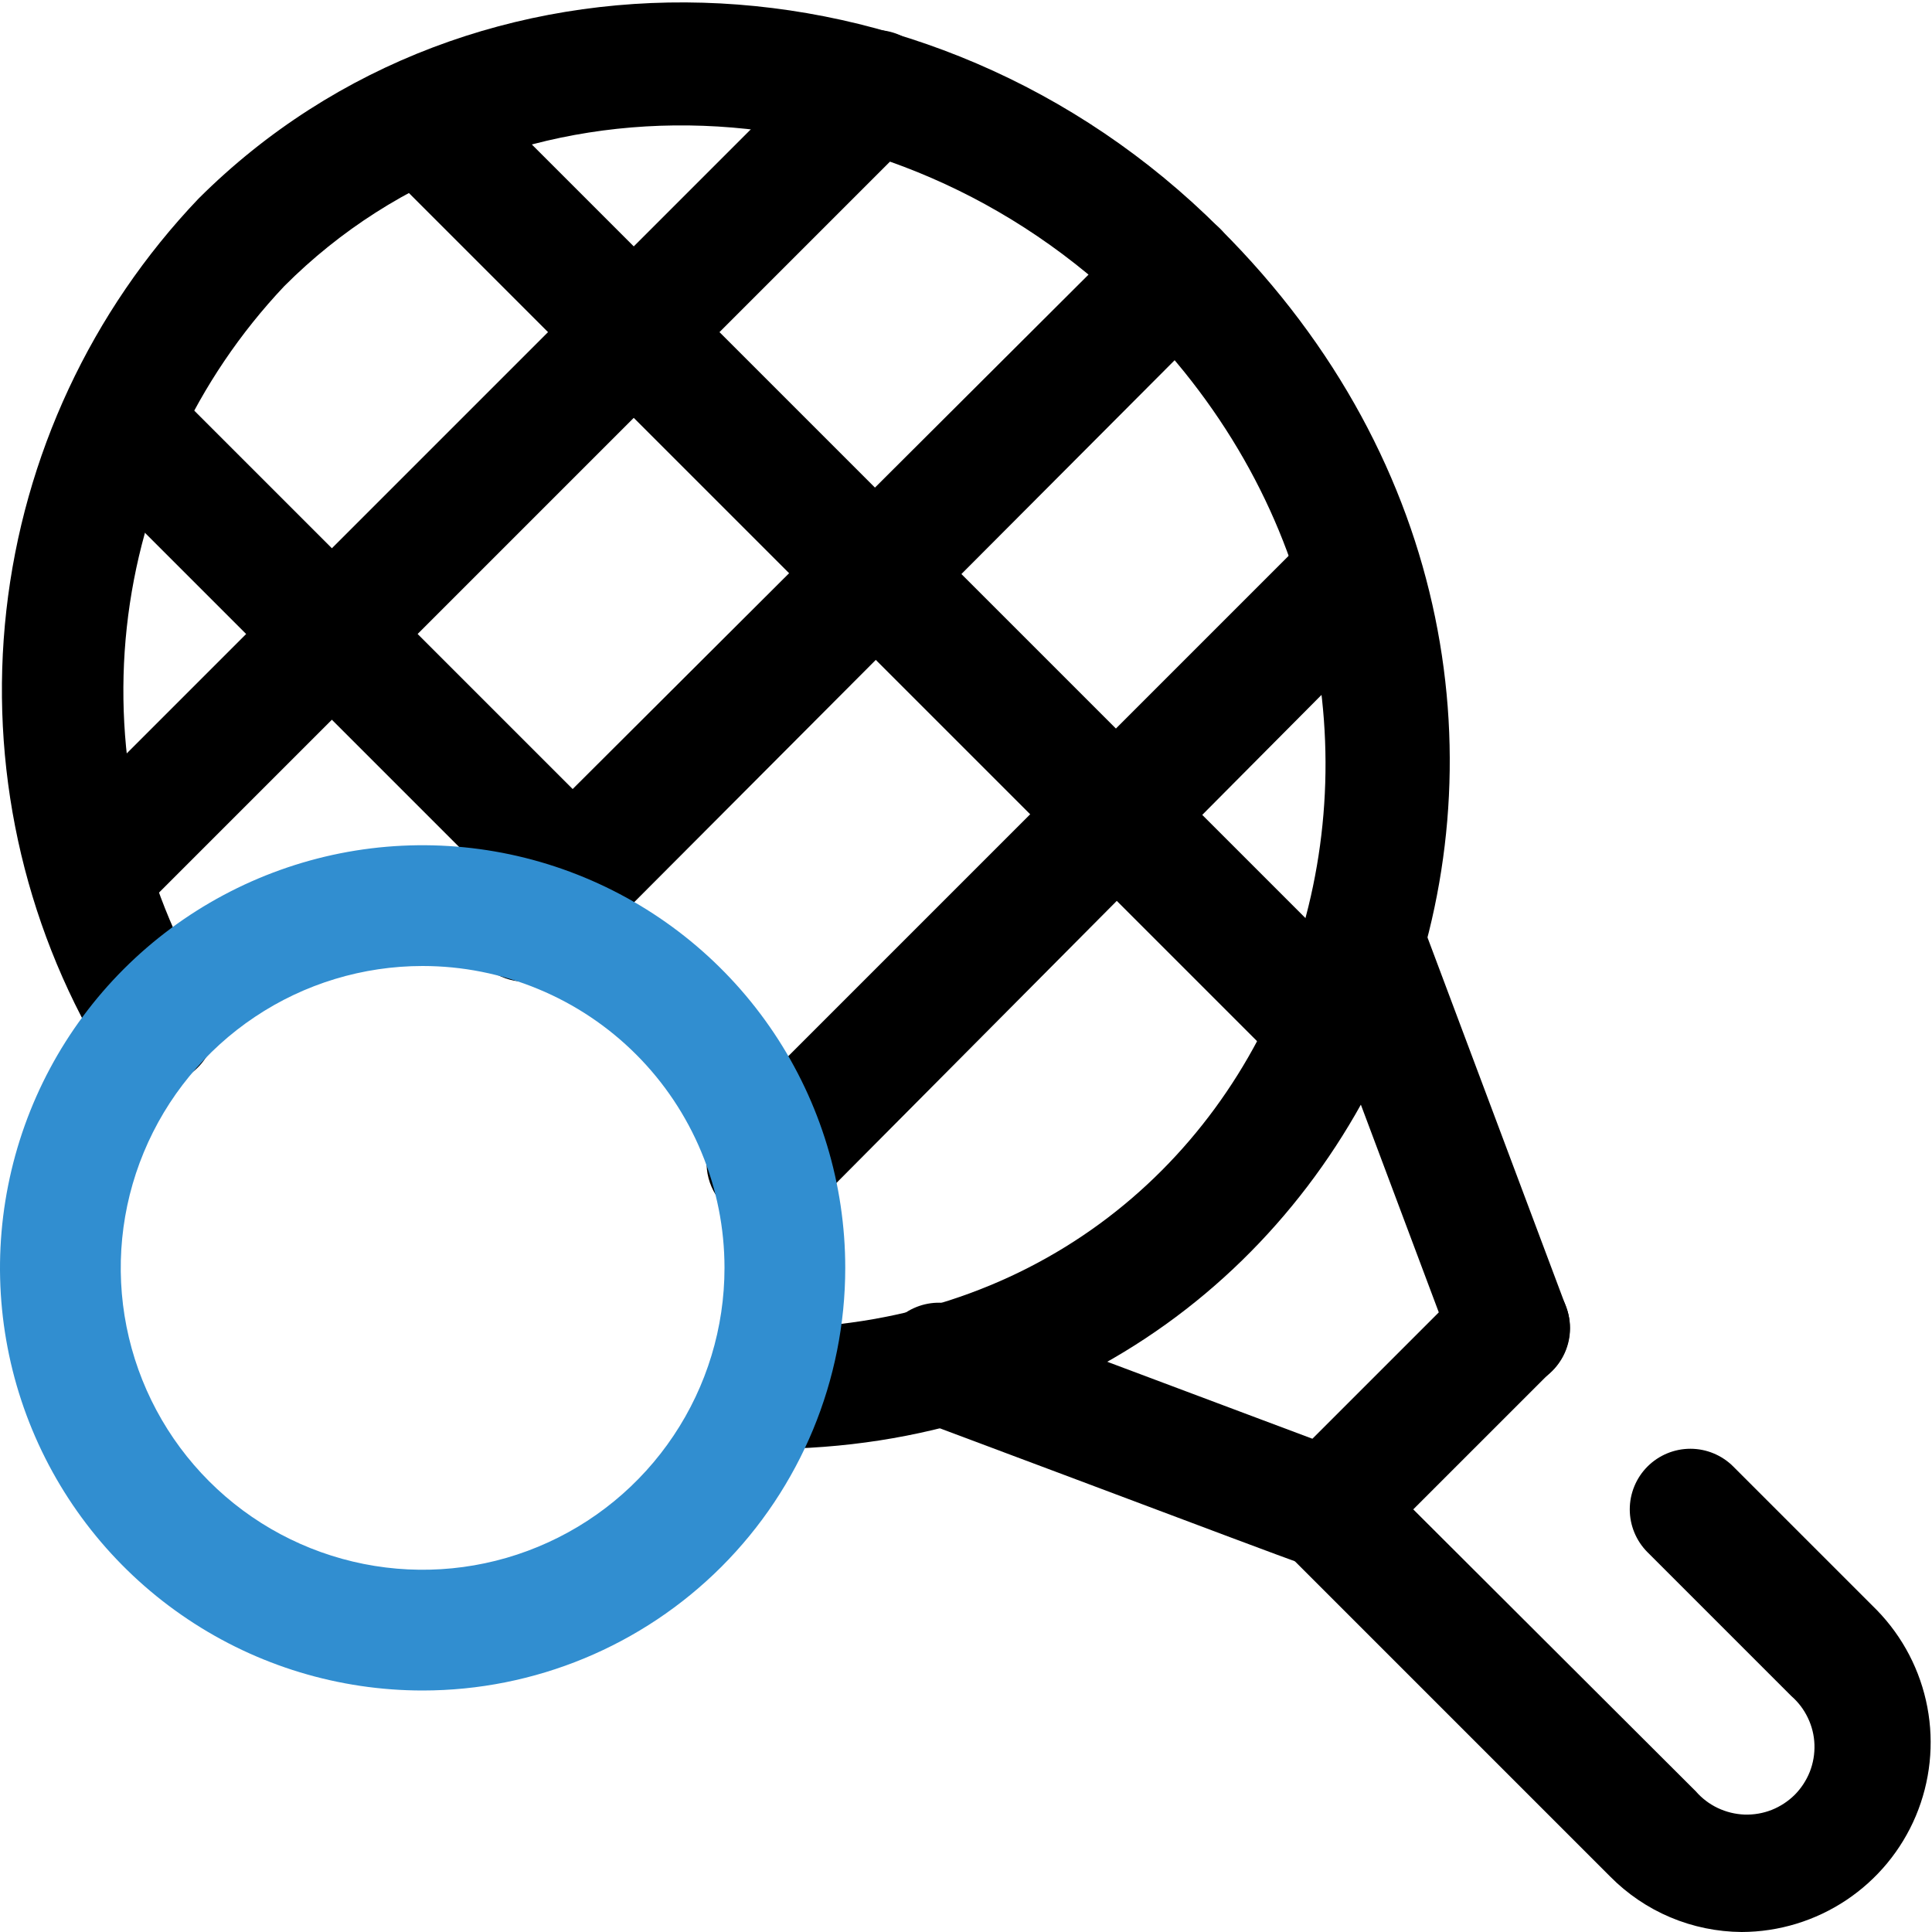
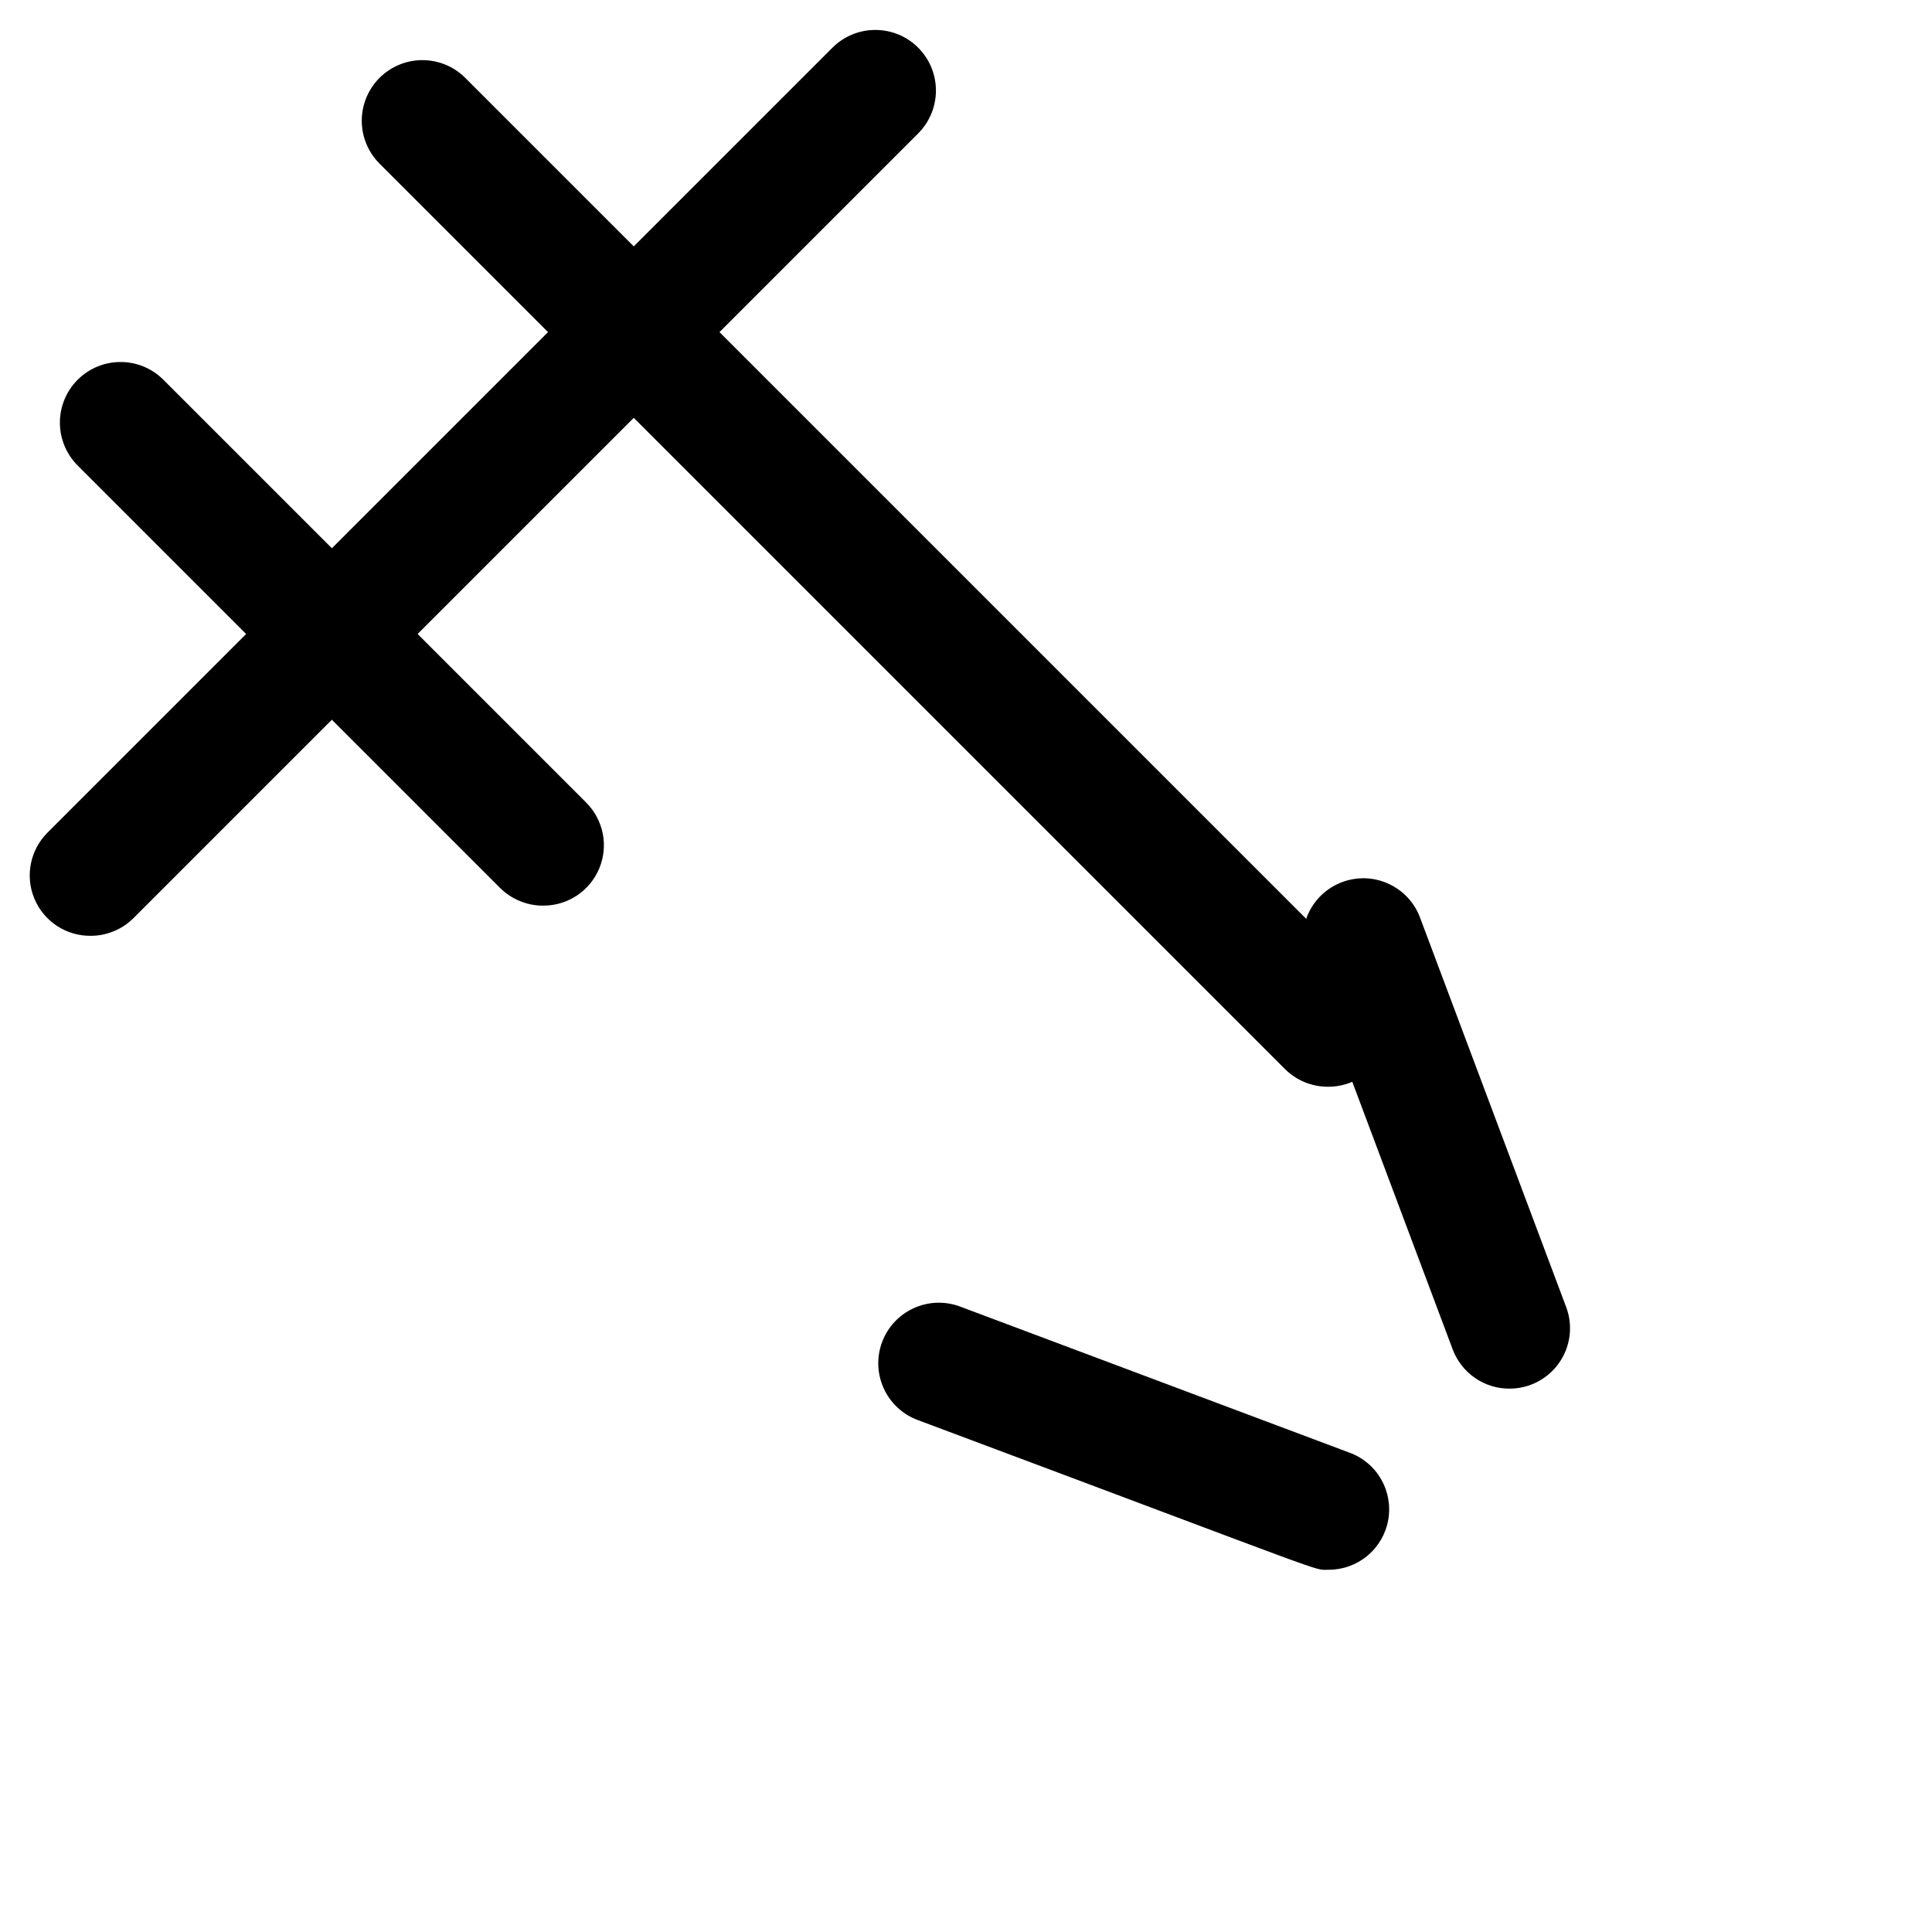
<svg xmlns="http://www.w3.org/2000/svg" width="32" height="32" viewBox="0 0 32 32" fill="none">
  <g clip-path="url(#clip0_51_994)">
-     <path d="M12.698 24C12.433 24 12.179 23.894 11.991 23.707C11.804 23.519 11.698 23.265 11.698 23C11.698 22.735 11.804 22.48 11.991 22.293C12.179 22.105 12.433 22 12.698 22C21.418 22 25.098 11.55 18.788 5.24C14.788 1.24 8.448 0.99 4.708 4.74C3.246 6.288 2.33 8.273 2.1 10.391C1.871 12.509 2.341 14.644 3.438 16.47C3.504 16.584 3.547 16.71 3.563 16.841C3.58 16.971 3.571 17.104 3.537 17.231C3.503 17.359 3.444 17.478 3.363 17.582C3.283 17.687 3.183 17.774 3.068 17.84C2.954 17.905 2.828 17.948 2.697 17.965C2.567 17.982 2.434 17.973 2.307 17.939C2.179 17.904 2.06 17.845 1.956 17.765C1.852 17.684 1.764 17.584 1.698 17.47C0.377 15.257 -0.182 12.673 0.105 10.112C0.392 7.551 1.51 5.155 3.288 3.29C7.818 -1.23 15.408 -1.01 20.208 3.79C27.998 11.55 22.998 24 12.698 24Z" fill="black" />
-     <path d="M28.848 32C28.442 31.997 28.041 31.915 27.666 31.757C27.292 31.599 26.953 31.369 26.668 31.08L21.288 25.7C21.194 25.607 21.12 25.496 21.069 25.375C21.018 25.253 20.992 25.122 20.992 24.99C20.992 24.858 21.018 24.727 21.069 24.605C21.12 24.483 21.194 24.373 21.288 24.28L24.288 21.28C24.476 21.092 24.732 20.986 24.998 20.986C25.264 20.986 25.52 21.092 25.708 21.28C25.896 21.468 26.002 21.724 26.002 21.99C26.002 22.256 25.896 22.512 25.708 22.7L23.408 25L28.088 29.67C28.189 29.786 28.312 29.88 28.451 29.946C28.59 30.012 28.741 30.049 28.894 30.055C29.048 30.06 29.201 30.034 29.344 29.978C29.487 29.921 29.617 29.836 29.726 29.728C29.834 29.619 29.919 29.489 29.976 29.346C30.032 29.203 30.058 29.05 30.053 28.896C30.048 28.743 30.011 28.592 29.944 28.453C29.878 28.314 29.784 28.191 29.668 28.09L27.288 25.71C27.1 25.522 26.994 25.266 26.994 25C26.994 24.734 27.1 24.478 27.288 24.29C27.476 24.102 27.732 23.996 27.998 23.996C28.264 23.996 28.52 24.102 28.708 24.29L31.088 26.67C31.518 27.112 31.808 27.67 31.923 28.276C32.038 28.882 31.971 29.508 31.733 30.076C31.494 30.645 31.093 31.13 30.58 31.472C30.067 31.814 29.465 31.998 28.848 32Z" fill="black" />
    <path d="M22 26C21.74 26 22.23 26.15 15.2 23.52C14.951 23.427 14.748 23.239 14.638 22.997C14.527 22.755 14.517 22.479 14.61 22.23C14.703 21.98 14.891 21.778 15.133 21.668C15.375 21.557 15.651 21.547 15.9 21.64L22.35 24.06C22.572 24.14 22.758 24.297 22.876 24.501C22.993 24.706 23.035 24.945 22.993 25.177C22.951 25.41 22.828 25.619 22.647 25.77C22.465 25.92 22.236 26.002 22 26Z" fill="black" />
    <path d="M25.001 23C24.797 23.001 24.597 22.939 24.429 22.822C24.261 22.706 24.133 22.541 24.061 22.35L21.641 15.9C21.595 15.777 21.574 15.645 21.579 15.514C21.584 15.382 21.614 15.252 21.669 15.133C21.724 15.013 21.802 14.905 21.898 14.815C21.994 14.726 22.108 14.656 22.231 14.61C22.355 14.564 22.486 14.543 22.617 14.547C22.749 14.552 22.879 14.583 22.998 14.638C23.118 14.693 23.226 14.77 23.316 14.867C23.405 14.963 23.475 15.076 23.521 15.2L25.941 21.65C25.998 21.801 26.017 21.964 25.997 22.125C25.976 22.285 25.918 22.439 25.825 22.571C25.733 22.704 25.609 22.812 25.466 22.887C25.322 22.962 25.163 23 25.001 23Z" fill="black" />
    <path d="M8.996 15C8.865 15.001 8.734 14.975 8.612 14.925C8.491 14.876 8.38 14.802 8.286 14.71L1.286 7.71C1.098 7.521 0.992 7.266 0.992 7C0.992 6.733 1.098 6.478 1.286 6.29C1.475 6.101 1.73 5.996 1.996 5.996C2.263 5.996 2.518 6.101 2.706 6.29L9.706 13.29C9.847 13.43 9.943 13.608 9.983 13.803C10.022 13.998 10.002 14.2 9.926 14.383C9.849 14.567 9.72 14.723 9.555 14.833C9.389 14.943 9.195 15.001 8.996 15Z" fill="black" />
    <path d="M21.996 18C21.865 18 21.734 17.975 21.612 17.925C21.491 17.876 21.38 17.802 21.286 17.71L6.286 2.71C6.098 2.521 5.992 2.266 5.992 2C5.992 1.733 6.098 1.478 6.286 1.29C6.475 1.101 6.73 0.996 6.996 0.996C7.263 0.996 7.518 1.101 7.706 1.29L22.706 16.29C22.847 16.43 22.944 16.608 22.983 16.803C23.022 16.998 23.002 17.2 22.926 17.383C22.849 17.567 22.72 17.723 22.555 17.833C22.389 17.943 22.195 18.001 21.996 18Z" fill="black" />
    <path d="M1.498 15.5C1.299 15.501 1.105 15.443 0.939 15.333C0.774 15.223 0.645 15.067 0.569 14.883C0.492 14.7 0.473 14.498 0.512 14.303C0.551 14.108 0.647 13.93 0.788 13.79L13.788 0.79C13.976 0.601 14.232 0.496 14.498 0.496C14.764 0.496 15.02 0.601 15.208 0.79C15.396 0.978 15.502 1.233 15.502 1.5C15.502 1.766 15.396 2.021 15.208 2.21L2.208 15.21C2.115 15.302 2.004 15.376 1.882 15.425C1.76 15.475 1.63 15.501 1.498 15.5Z" fill="black" />
-     <path d="M8.74 16.26C8.538 16.267 8.34 16.213 8.169 16.106C7.999 15.999 7.865 15.842 7.785 15.658C7.705 15.473 7.683 15.268 7.721 15.07C7.76 14.873 7.857 14.691 8 14.55L18.79 3.79C18.978 3.601 19.233 3.496 19.5 3.496C19.766 3.496 20.021 3.601 20.21 3.79C20.398 3.978 20.504 4.233 20.504 4.5C20.504 4.766 20.398 5.021 20.21 5.21L9.45 16C9.256 16.176 9.001 16.269 8.74 16.26Z" fill="black" />
-     <path d="M12.74 20.26C12.538 20.267 12.34 20.213 12.169 20.106C11.999 19.999 11.865 19.842 11.785 19.657C11.705 19.473 11.683 19.268 11.721 19.07C11.759 18.873 11.857 18.691 12 18.55L21.76 8.79C21.948 8.601 22.203 8.496 22.47 8.496C22.736 8.496 22.991 8.601 23.18 8.79C23.368 8.978 23.474 9.233 23.474 9.5C23.474 9.766 23.368 10.021 23.18 10.21L13.45 20C13.256 20.176 13.001 20.269 12.74 20.26Z" fill="black" />
-     <path d="M7 28C5.616 28 4.262 27.59 3.111 26.82C1.96 26.051 1.063 24.958 0.533 23.679C0.003 22.4 -0.136 20.992 0.135 19.634C0.405 18.276 1.071 17.029 2.05 16.05C3.029 15.071 4.277 14.405 5.634 14.134C6.992 13.864 8.4 14.003 9.679 14.533C10.958 15.063 12.051 15.96 12.82 17.111C13.589 18.262 14 19.616 14 21C14 22.857 13.262 24.637 11.95 25.95C10.637 27.262 8.857 28 7 28ZM7 16C6.011 16 5.044 16.293 4.222 16.843C3.4 17.392 2.759 18.173 2.381 19.087C2.002 20 1.903 21.006 2.096 21.976C2.289 22.945 2.765 23.836 3.464 24.535C4.164 25.235 5.055 25.711 6.025 25.904C6.994 26.097 8 25.998 8.913 25.619C9.827 25.241 10.608 24.6 11.157 23.778C11.707 22.956 12 21.989 12 21C12 20.343 11.871 19.693 11.619 19.087C11.368 18.48 11 17.929 10.536 17.465C10.071 17 9.52 16.632 8.913 16.381C8.307 16.129 7.657 16 7 16Z" fill="#318ED0" />
  </g>
  <defs>
    <clipPath id="clip0_51_994">
      <rect width="32" height="32" fill="white" />
    </clipPath>
  </defs>
</svg>